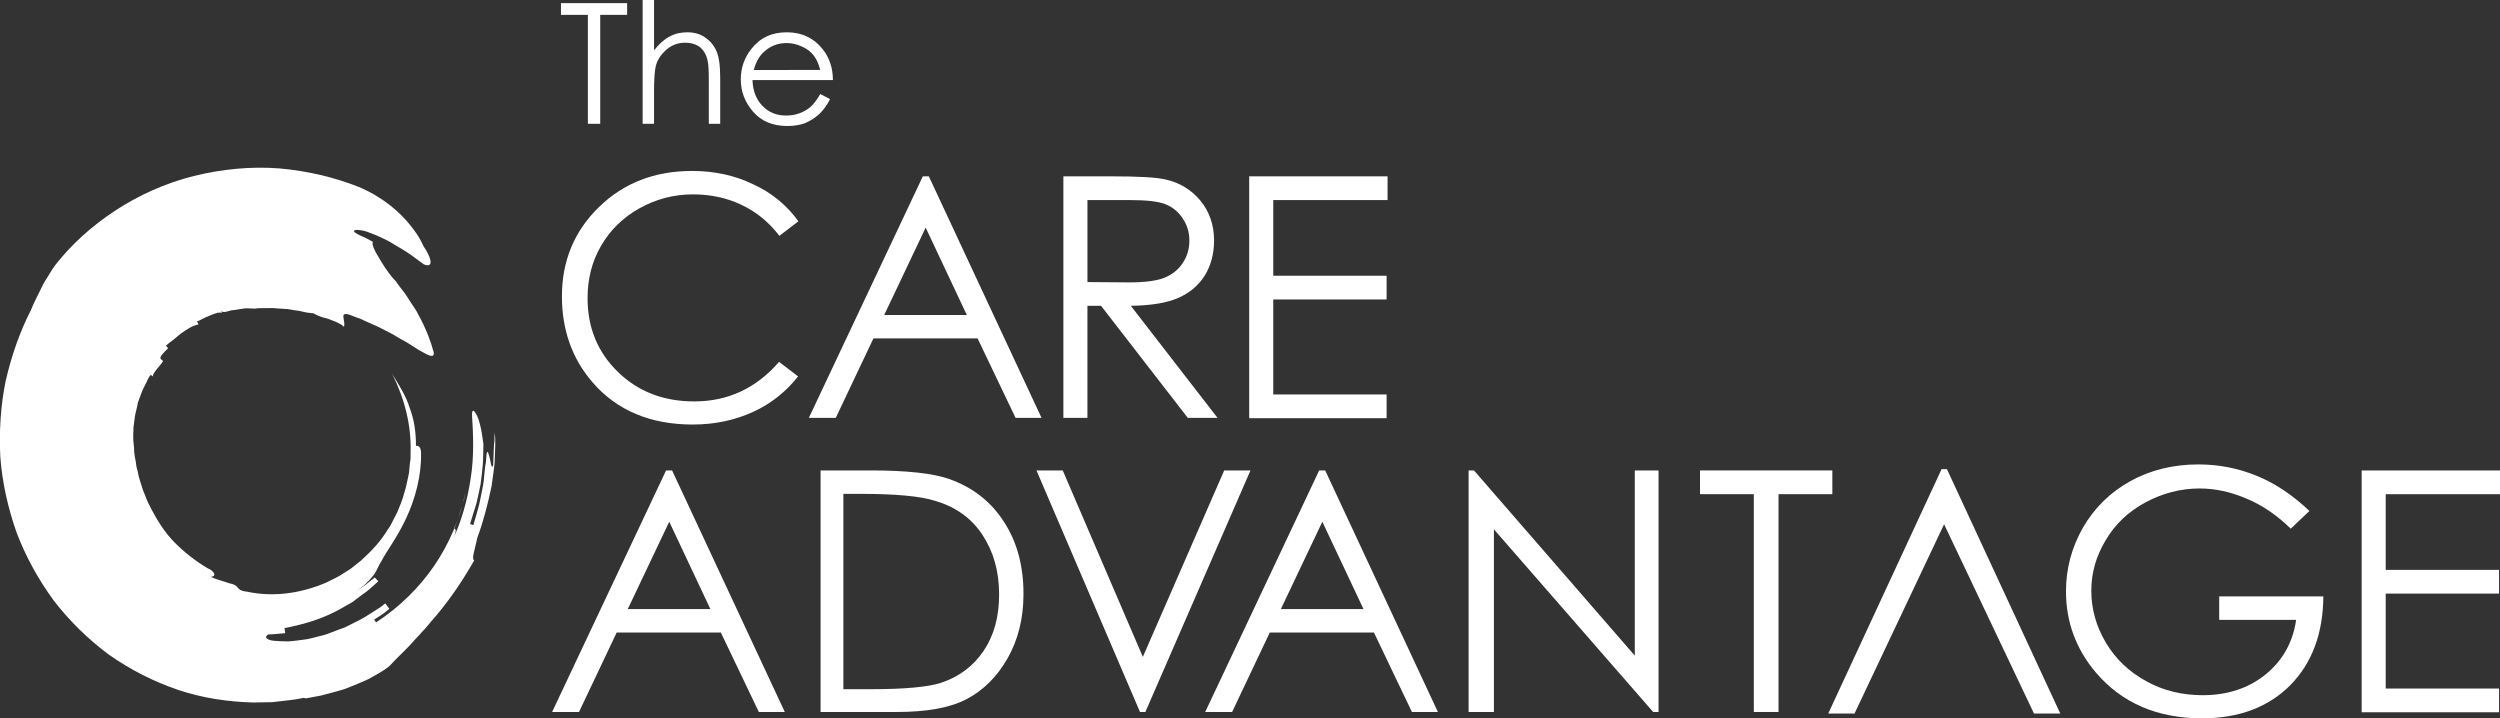
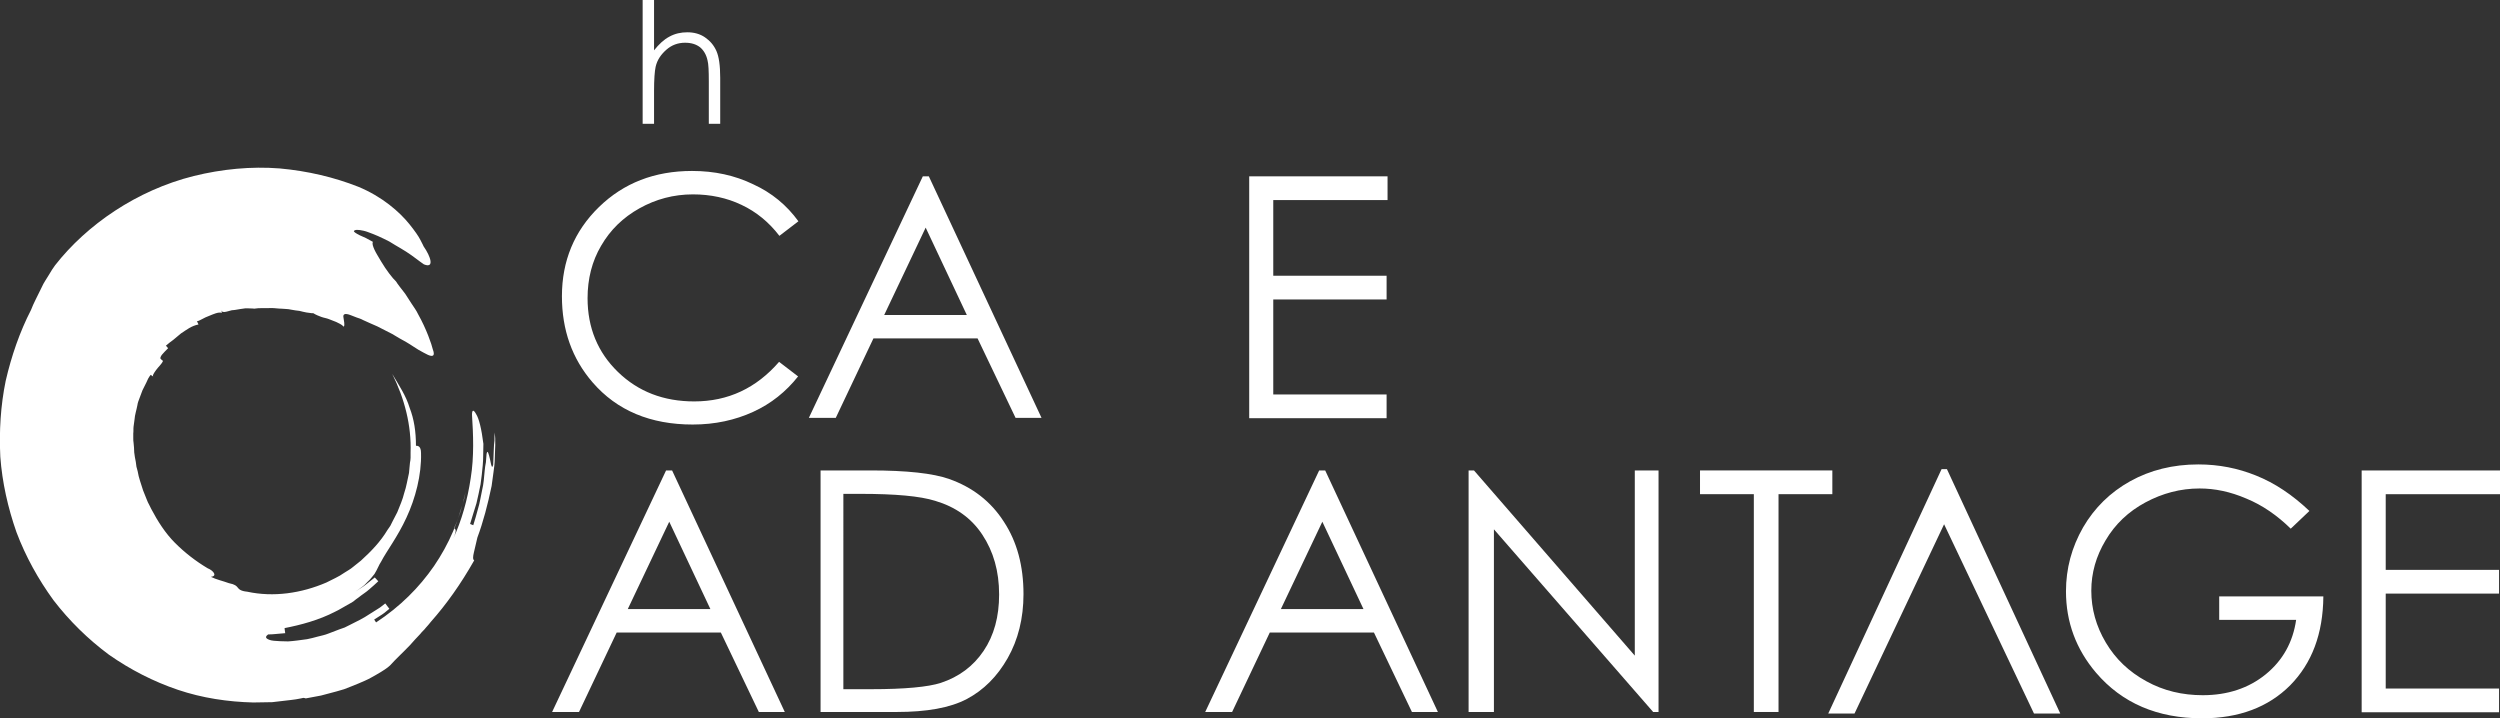
<svg xmlns="http://www.w3.org/2000/svg" version="1.1" x="0px" y="0px" viewBox="0 0 789.7 226.8" style="enable-background:new 0 0 789.7 226.8;" xml:space="preserve">
  <rect x="0" y="0" width="789.7" height="226.8" fill="#333333" stroke="none" />
  <style type="text/css"> .st0{display:none;} .st1{display:inline;fill:#FFFFFF;} .st2{fill:#FFFFFF;} </style>
  <g id="BG" class="st0">
    <rect x="-19.8" y="-83.3" class="st1" width="829.3" height="393.5" />
  </g>
  <g id="Text"> </g>
  <g id="Icon">
    <g>
-       <path class="st2" d="M177.2,4.7V1h20.9v3.7h-8.5v34.4h-3.9V4.7H177.2z" />
      <path class="st2" d="M203,0h3.6v15.9c1.5-1.9,3.1-3.4,4.8-4.3c1.8-1,3.7-1.4,5.7-1.4c2.1,0,4,0.5,5.6,1.6c1.6,1.1,2.8,2.5,3.6,4.3 c0.8,1.8,1.2,4.6,1.2,8.5v14.5h-3.6V25.6c0-3.2-0.1-5.4-0.4-6.5c-0.4-1.9-1.3-3.3-2.4-4.2c-1.2-0.9-2.7-1.4-4.7-1.4 c-2.2,0-4.2,0.7-5.9,2.2s-2.9,3.2-3.4,5.4c-0.3,1.4-0.5,3.9-0.5,7.7v10.3H203V0z" />
-       <path class="st2" d="M259.1,29.7l3.1,1.6c-1,2-2.2,3.6-3.5,4.8c-1.3,1.2-2.8,2.1-4.4,2.8c-1.6,0.6-3.5,0.9-5.6,0.9 c-4.6,0-8.2-1.5-10.8-4.5c-2.6-3-3.9-6.4-3.9-10.2c0-3.6,1.1-6.8,3.3-9.6c2.8-3.6,6.5-5.3,11.2-5.3c4.8,0,8.6,1.8,11.5,5.5 c2,2.6,3.1,5.8,3.1,9.6h-25.4c0.1,3.3,1.1,6,3.1,8.1c2,2.1,4.5,3.1,7.5,3.1c1.4,0,2.8-0.2,4.2-0.7c1.4-0.5,2.5-1.2,3.5-2 C257,32.9,258,31.6,259.1,29.7z M259.1,22.1c-0.5-1.9-1.2-3.5-2.1-4.6c-0.9-1.2-2.1-2.1-3.7-2.8c-1.5-0.7-3.1-1.1-4.8-1.1 c-2.8,0-5.1,0.9-7.1,2.7c-1.5,1.3-2.6,3.2-3.3,5.8H259.1z" />
      <path class="st2" d="M252.2,69.9l-6,4.6c-3.3-4.3-7.3-7.6-12-9.8c-4.6-2.2-9.8-3.3-15.3-3.3c-6.1,0-11.7,1.5-16.9,4.4 c-5.2,2.9-9.2,6.8-12.1,11.8c-2.9,4.9-4.3,10.5-4.3,16.6c0,9.3,3.2,17.1,9.6,23.3c6.4,6.2,14.4,9.3,24.1,9.3 c10.7,0,19.6-4.2,26.8-12.5l6,4.6c-3.8,4.8-8.5,8.6-14.2,11.2c-5.7,2.6-12,4-19.1,4c-13.3,0-23.9-4.4-31.6-13.3 c-6.5-7.5-9.7-16.6-9.7-27.2c0-11.2,3.9-20.6,11.7-28.2s17.6-11.4,29.4-11.4c7.1,0,13.5,1.4,19.3,4.2 C243.8,60.9,248.5,64.8,252.2,69.9z" />
      <path class="st2" d="M293.4,55.7l35.6,76.3h-8.2l-12-25.1h-32.9L264,132h-8.5l36-76.3H293.4z M292.4,71.9l-13.1,27.6h26.1 L292.4,71.9z" />
-       <path class="st2" d="M335.8,55.7H351c8.5,0,14.2,0.3,17.2,1c4.5,1,8.2,3.3,11,6.7c2.8,3.4,4.3,7.6,4.3,12.6c0,4.2-1,7.8-2.9,11 c-2,3.1-4.7,5.5-8.4,7.1c-3.6,1.6-8.6,2.4-15,2.5l27.4,35.4h-9.4l-27.4-35.4h-4.3V132h-7.6V55.7z M343.5,63.2v25.9l13.1,0.1 c5.1,0,8.9-0.5,11.3-1.5c2.4-1,4.3-2.5,5.7-4.6c1.4-2.1,2.1-4.5,2.1-7.1c0-2.6-0.7-4.9-2.1-7c-1.4-2.1-3.2-3.6-5.5-4.5 c-2.3-0.9-6-1.3-11.2-1.3H343.5z" />
      <path class="st2" d="M394.6,55.7h43.7v7.5h-36.1v23.9H438v7.5h-35.8v30H438v7.5h-43.4V55.7z" />
      <path class="st2" d="M212.3,148.6l35.6,76.3h-8.2l-12-25.1h-32.9l-11.9,25.1h-8.5l36-76.3H212.3z M211.4,164.8l-13.1,27.6h26.1 L211.4,164.8z" />
      <path class="st2" d="M259.2,224.9v-76.3H275c11.4,0,19.7,0.9,24.8,2.7c7.4,2.6,13.2,7.1,17.3,13.5c4.2,6.4,6.2,14,6.2,22.9 c0,7.6-1.7,14.4-5,20.2s-7.6,10.1-12.9,12.9c-5.3,2.8-12.7,4.1-22.2,4.1H259.2z M266.5,217.7h8.8c10.5,0,17.9-0.7,21.9-2 c5.7-1.9,10.2-5.2,13.5-10.1c3.3-4.9,4.9-10.8,4.9-17.8c0-7.4-1.8-13.6-5.3-18.9s-8.5-8.8-14.9-10.7c-4.8-1.5-12.6-2.2-23.6-2.2 h-5.4V217.7z" />
-       <path class="st2" d="M327.4,148.6h8.3l25.3,58.9l25.7-58.9h8.3l-33.2,76.3h-1.7L327.4,148.6z" />
      <path class="st2" d="M418.6,148.6l35.6,76.3h-8.2l-12-25.1h-32.9l-11.9,25.1h-8.5l36-76.3H418.6z M417.7,164.8l-13.1,27.6h26.1 L417.7,164.8z" />
      <path class="st2" d="M463.9,224.9v-76.3h1.7l50.8,58.5v-58.5h7.5v76.3h-1.7l-50.3-57.7v57.7H463.9z" />
      <path class="st2" d="M537,156.1v-7.5h41.8v7.5h-17v68.8H554v-68.8H537z" />
      <path class="st2" d="M729.5,161.4l-5.9,5.6c-4.3-4.2-8.9-7.4-14-9.5c-5.1-2.2-10-3.2-14.8-3.2c-6,0-11.7,1.5-17.1,4.4 c-5.4,2.9-9.6,6.9-12.6,12c-3,5-4.5,10.3-4.5,15.9c0,5.7,1.5,11.2,4.6,16.4s7.3,9.2,12.8,12.2c5.4,3,11.4,4.4,17.8,4.4 c7.8,0,14.5-2.2,19.9-6.6c5.4-4.4,8.6-10.2,9.6-17.2h-24.3v-7.4h32.9c-0.1,11.8-3.6,21.1-10.5,28.1c-6.9,6.9-16.2,10.4-27.8,10.4 c-14.1,0-25.3-4.8-33.5-14.4c-6.3-7.4-9.5-16-9.5-25.7c0-7.2,1.8-13.9,5.4-20.2c3.6-6.2,8.6-11.1,14.9-14.6 c6.3-3.5,13.5-5.3,21.5-5.3c6.5,0,12.5,1.2,18.2,3.5C718.6,152.6,724.1,156.3,729.5,161.4z" />
      <path class="st2" d="M746,148.6h43.7v7.5h-36.1V180h35.8v7.5h-35.8v30h35.8v7.5H746V148.6z" />
      <path class="st2" d="M650.8,225.4h-8.3l-28.4-59.8l-28.3,59.8h-8.3l35.8-77.2h1.7L650.8,225.4z" />
      <g>
        <path class="st2" d="M92.7,220.6c0.9-0.1,1.8-0.2,2.8-0.4l2.7-0.5c1.8-0.3,3.6-0.6,5.4-1.2c-1.9,0.7-3.8,1-5.7,1.5 c-1.9,0.4-3.9,0.9-5.9,1.1c-2,0.2-4,0.5-6,0.7l-6,0.1c-8-0.2-16.1-1.4-23.8-4c-7.7-2.6-15.1-6.4-21.8-11.1 c-6.6-4.9-12.5-10.7-17.5-17.2c-4.8-6.6-8.8-13.8-11.7-21.5c-2.7-7.7-4.5-15.7-5.1-23.8c-0.4-8.1,0.1-16.2,1.7-24 c1.8-7.8,4.4-15.4,8-22.4c0.7-1.9,2.1-4.5,3.4-7.2c0.6-1.4,1.5-2.6,2.2-3.8c0.7-1.2,1.4-2.3,2-3.1c10-12.8,25.8-23.7,43.8-28.2 c8.9-2.2,18.2-3.1,27.1-2.4c8.9,0.8,17.3,2.8,24.9,5.8c7.5,3.1,13,7.9,16.2,11.9c1.6,2,2.8,3.7,3.4,4.9c0.7,1.3,1,2,1,2 c2.3,3.3,3.5,7.1,0.1,5.7c-1.5-1-3.4-2.6-5.6-4c-1.1-0.7-2.3-1.4-3.5-2.1c-0.6-0.4-1.2-0.7-1.8-1.1c-0.6-0.3-1.2-0.6-1.8-0.9 c-1.2-0.6-2.4-1.1-3.4-1.5c-1.1-0.4-2-0.8-2.9-1c-1.7-0.4-2.9-0.4-3.1,0.1c-0.1,0.2,0.6,0.7,1.8,1.3c0.6,0.3,1.3,0.6,2,0.9 c0.7,0.4,1.4,0.8,2.2,1.2c-0.3,0.5,0,1.4,0.5,2.5c0.5,1.1,1.3,2.3,2.1,3.7c1.6,2.7,3.6,5.3,4.7,6.3c0.4,0.7,1.5,2.1,2.9,3.9 c0.6,0.9,1.3,2,2,3.1c0.7,1.1,1.5,2.1,2.1,3.4c2.6,4.6,4.3,9.6,4.6,11c0.8,2.1,0.1,2.5-1.5,1.8c-0.8-0.4-1.8-0.9-3-1.6 c-1.2-0.7-2.4-1.6-3.8-2.4c-1.5-0.8-3-1.7-4.5-2.6c-1.6-0.8-3.2-1.6-4.7-2.4c-1.5-0.7-3.1-1.3-4.5-2c-0.7-0.4-1.4-0.6-2-0.8 c-0.6-0.2-1.2-0.5-1.8-0.7c-2.2-0.9-2.6-0.2-2.4,0.7c0.1,1,0.5,2.3,0.1,2.9c-0.4-0.4-0.8-0.7-1.2-0.9c-0.4-0.2-0.8-0.4-1.2-0.6 c-0.8-0.3-1.6-0.6-2.3-0.9c-0.7-0.3-1.6-0.4-2.4-0.7c-0.8-0.3-1.6-0.6-2.6-1.2c0,0.1-0.8,0-2.1-0.2c-0.6-0.1-1.4-0.3-2.2-0.5 c-0.8-0.1-1.8-0.2-2.7-0.4c-0.5-0.1-1-0.2-1.5-0.2c-0.5,0-1-0.1-1.5-0.1c-1,0-2.1-0.2-3.1-0.2c-2,0.1-3.9-0.1-5.5,0.2 c0,0-0.5-0.1-1.8-0.1c-0.3,0-0.7,0-1.1,0c-0.4,0.1-0.9,0.1-1.4,0.2c-0.5,0.1-1.1,0.2-1.8,0.3c-0.3,0-0.7,0.1-1,0.1 c-0.3,0.1-0.7,0.2-1.1,0.3c-2,0.6-2.1,0-2.3-0.5c0.2,0.5,0.2,0.5,0.3,1c-1.2-0.3-2.6,0.4-4.1,1c-1.5,0.5-2.8,1.5-3.8,1.7 c0.3,0.5,0.3,0.5,0.5,1c-2.2,0.4-3.8,1.7-5.5,2.8c-0.8,0.6-1.6,1.4-2.4,2c-0.4,0.3-0.8,0.6-1.2,0.9c-0.4,0.3-0.8,0.7-1.2,1 c0.4,0.4,0.4,0.4,0.7,0.8c-0.7,0.7-1.4,1.4-1.9,2c-0.5,0.6-0.6,1.1-0.5,1.3c0.4,0.4,0.4,0.4,0.8,0.7c-0.4,1-1.5,1.9-2.2,2.9 c-0.7,1-1.3,1.8-0.8,2.1c-0.5-0.3-0.5-0.3-0.9-0.6c-0.3,0.4-0.6,0.8-0.8,1.2c-0.2,0.4-0.4,0.8-0.6,1.3c-0.4,0.8-0.8,1.6-1.2,2.4 c-0.3,0.8-0.6,1.6-0.9,2.4c-0.3,0.8-0.6,1.5-0.7,2.3c-0.3,1.6-0.8,3-0.9,4.5c-0.1,0.7-0.2,1.5-0.3,2.2c-0.1,0.7,0,1.5-0.1,2.2 c0,0.5,0,1,0,1.5c0,0.5,0,1,0.1,1.5c0.1,1,0.2,2,0.2,3c0.1,1,0.3,2,0.5,3c0.1,0.5,0.1,1,0.2,1.5l0.4,1.5c0.3,2,1.1,4,1.7,6 c0.4,1,0.8,2,1.2,3c0.2,0.5,0.4,1,0.7,1.5l0.7,1.4c2,3.8,4.4,7.6,7.5,10.7c3.1,3.1,6.6,5.8,10.3,8c1.8,0.7,3.2,2.5,1,2.7 c1.8,0.9,3.8,1.3,5.7,2c2,0.4,2.4,0.9,2.8,1.4c0.4,0.5,0.9,1.1,3,1.3c8.3,1.8,17.1,0.5,25-2.9c1.9-1,3.9-1.8,5.7-3.1 c0.9-0.6,1.9-1.1,2.7-1.8l2.5-2c3.2-2.9,6.2-6,8.4-9.7l0.9-1.3l0.7-1.4c0.5-1,1-1.9,1.5-2.9c0.8-2,1.7-4,2.2-6.1 c0.7-2,1-4.2,1.5-6.3l0.3-3.2c0.1-0.5,0.2-1.1,0.2-1.6l0-1.6c0.3-8.6-1.9-17.1-5.8-24.9c2.2,3.7,4.4,7,5.5,10.7 c1.4,3.6,2,7.5,2,12c0.5,0,1.6,0,1.6,2.3c0.2,6.9-1.8,14.4-4.6,20.4c-2.8,6.1-6.3,10.6-8,13.9c-0.7,1-1.1,2.3-2.1,3.9 c-0.6,0.7-1.2,1.6-2.2,2.5c-0.5,0.5-0.9,1-1.6,1.5c-0.6,0.5-1.3,0.9-2.1,1.5c1-0.7,2.1-1.3,3.1-2.1l2.9-2.3 c0.4,0.4,1.1,1.2,1.1,1.2c-0.9,0.9-1.9,1.7-2.9,2.6c-1,0.9-2.2,1.6-3.3,2.5c-0.6,0.4-1.1,0.8-1.7,1.3c-0.6,0.4-1.2,0.7-1.9,1.1 c-1.3,0.7-2.5,1.5-3.8,2.1c-5.2,2.7-10.9,4.2-16,5.2c0,0,0.1,1.1,0.2,1.6c-1.8,0.1-3.6,0.4-5.4,0.4c-0.7,0.5-0.8,0.9-0.5,1.2 c0.3,0.3,1.1,0.7,2.3,0.8c1.2,0.1,2.7,0.2,4.5,0.2c1.8-0.1,3.8-0.4,6-0.7c1.1-0.2,2.2-0.5,3.3-0.8c1.1-0.3,2.3-0.5,3.5-1 c1.1-0.4,2.3-0.9,3.4-1.3l1.7-0.6c0.5-0.3,1.1-0.5,1.6-0.8c2.2-1.1,4.3-2.1,6.2-3.4c0.9-0.6,1.9-1.2,2.7-1.7 c0.9-0.5,1.6-1.2,2.3-1.7c0.3,0.4,1,1.3,1.3,1.7c-0.8,0.6-1.5,1.3-2.3,1.8l-2.5,1.6l0.6,0.9c7.6-5,13.6-11,18.3-17.8 c4.7-6.9,8.1-14.6,10-23.5c-0.2,0.7-0.3,1.7-0.6,2.7c-0.3,1-0.6,2.1-1,3.2c-0.3,1.1-0.7,2.2-1,3.2c-0.4,1-0.8,1.8-1.1,2.5 c0.5,0.2,1,0.4-0.2,3.2c2.6-5.6,4.5-12.3,5.5-19.1c1.1-6.8,0.8-13.8,0.4-20c0-1.6,0.5-1.7,1.3-0.2c0.9,1.4,1.7,4.6,2.3,9.4 c-0.1,2.4,0,4.6-0.2,6.7c-0.2,2.1-0.4,4.1-0.7,6.1c-0.4,2-0.8,3.9-1.3,6c-0.6,2-1.3,4.1-2,6.5l1,0.4c0.5-1.6,1-3.3,1.5-5.2 c0.3-0.9,0.5-1.9,0.7-2.9c0.2-1,0.4-2,0.6-3c0.5-2,0.6-4,0.8-6c0.1-1,0.2-1.9,0.4-2.8c0.1-0.9,0.1-1.8,0.2-2.6 c0.3-1.6,0.7,0,1.1,1.7c0.2,0.8,0.3,1.7,0.5,2.1c0.1,0.4,0.3,0.4,0.5-0.4c0.1-1.7,0.1-3.4,0.2-5.1c0-0.8,0.1-1.7,0.2-2.5 c0-0.8,0-1.7,0.1-2.6c0.3,2.5,0.1,5.3,0,8.2c0,1.4-0.2,2.9-0.4,4.3c-0.2,1.5-0.4,2.9-0.6,4.4c-1.2,5.8-2.7,11.5-4.5,16.3 c-0.4,1.7-0.8,3.4-1.1,4.7c-0.3,1.3-0.4,2.2,0.1,2.5c-4.3,7.6-8.9,14-13.6,19.3c-0.6,0.7-1.1,1.4-1.7,2c-0.5,0.7-1.2,1.2-1.7,1.9 c-1.1,1.2-2.3,2.4-3.3,3.6c-2.2,2.3-4.4,4.3-6.3,6.4c-0.7,0.7-2.2,1.7-4.3,2.9c-1.1,0.6-2.2,1.3-3.6,1.9 c-1.3,0.6-2.8,1.2-4.3,1.8c-0.8,0.3-1.5,0.6-2.3,0.9c-0.8,0.2-1.6,0.5-2.4,0.7c-1.6,0.4-3.3,0.9-4.9,1.3 c-1.6,0.3-3.3,0.6-4.8,0.9C95.5,220.2,94.1,220.6,92.7,220.6z" />
      </g>
    </g>
  </g>
</svg>